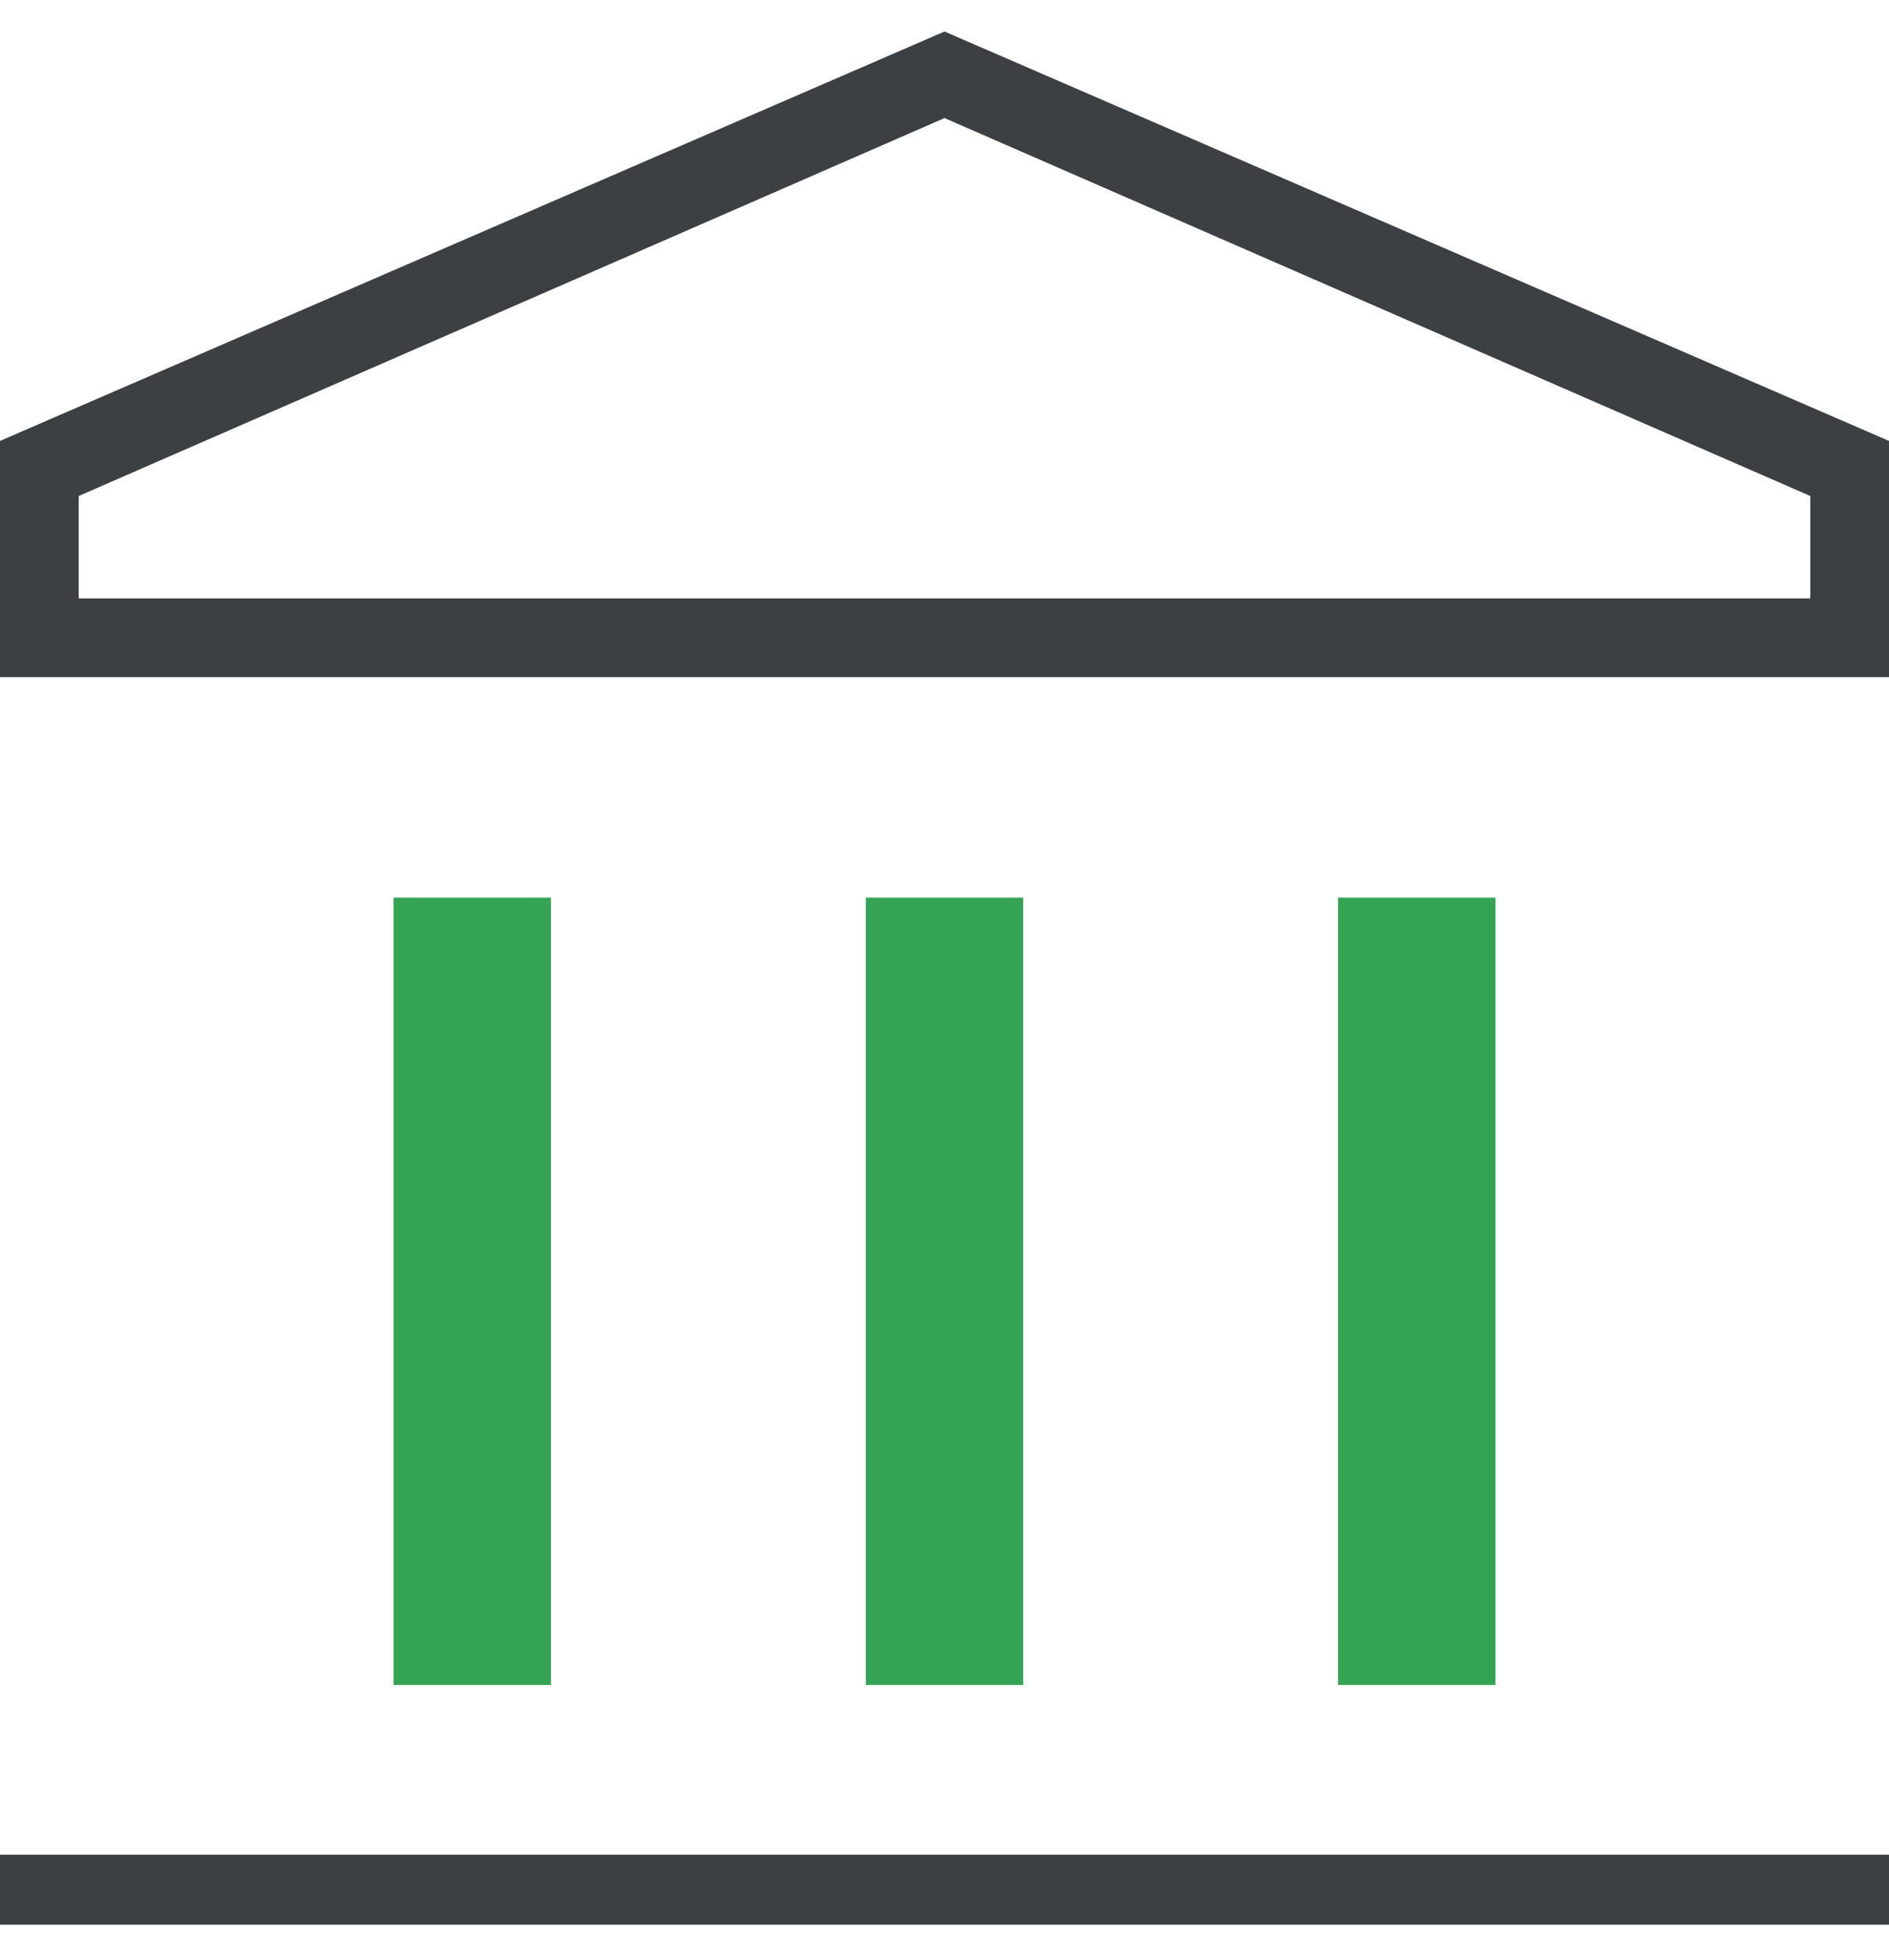
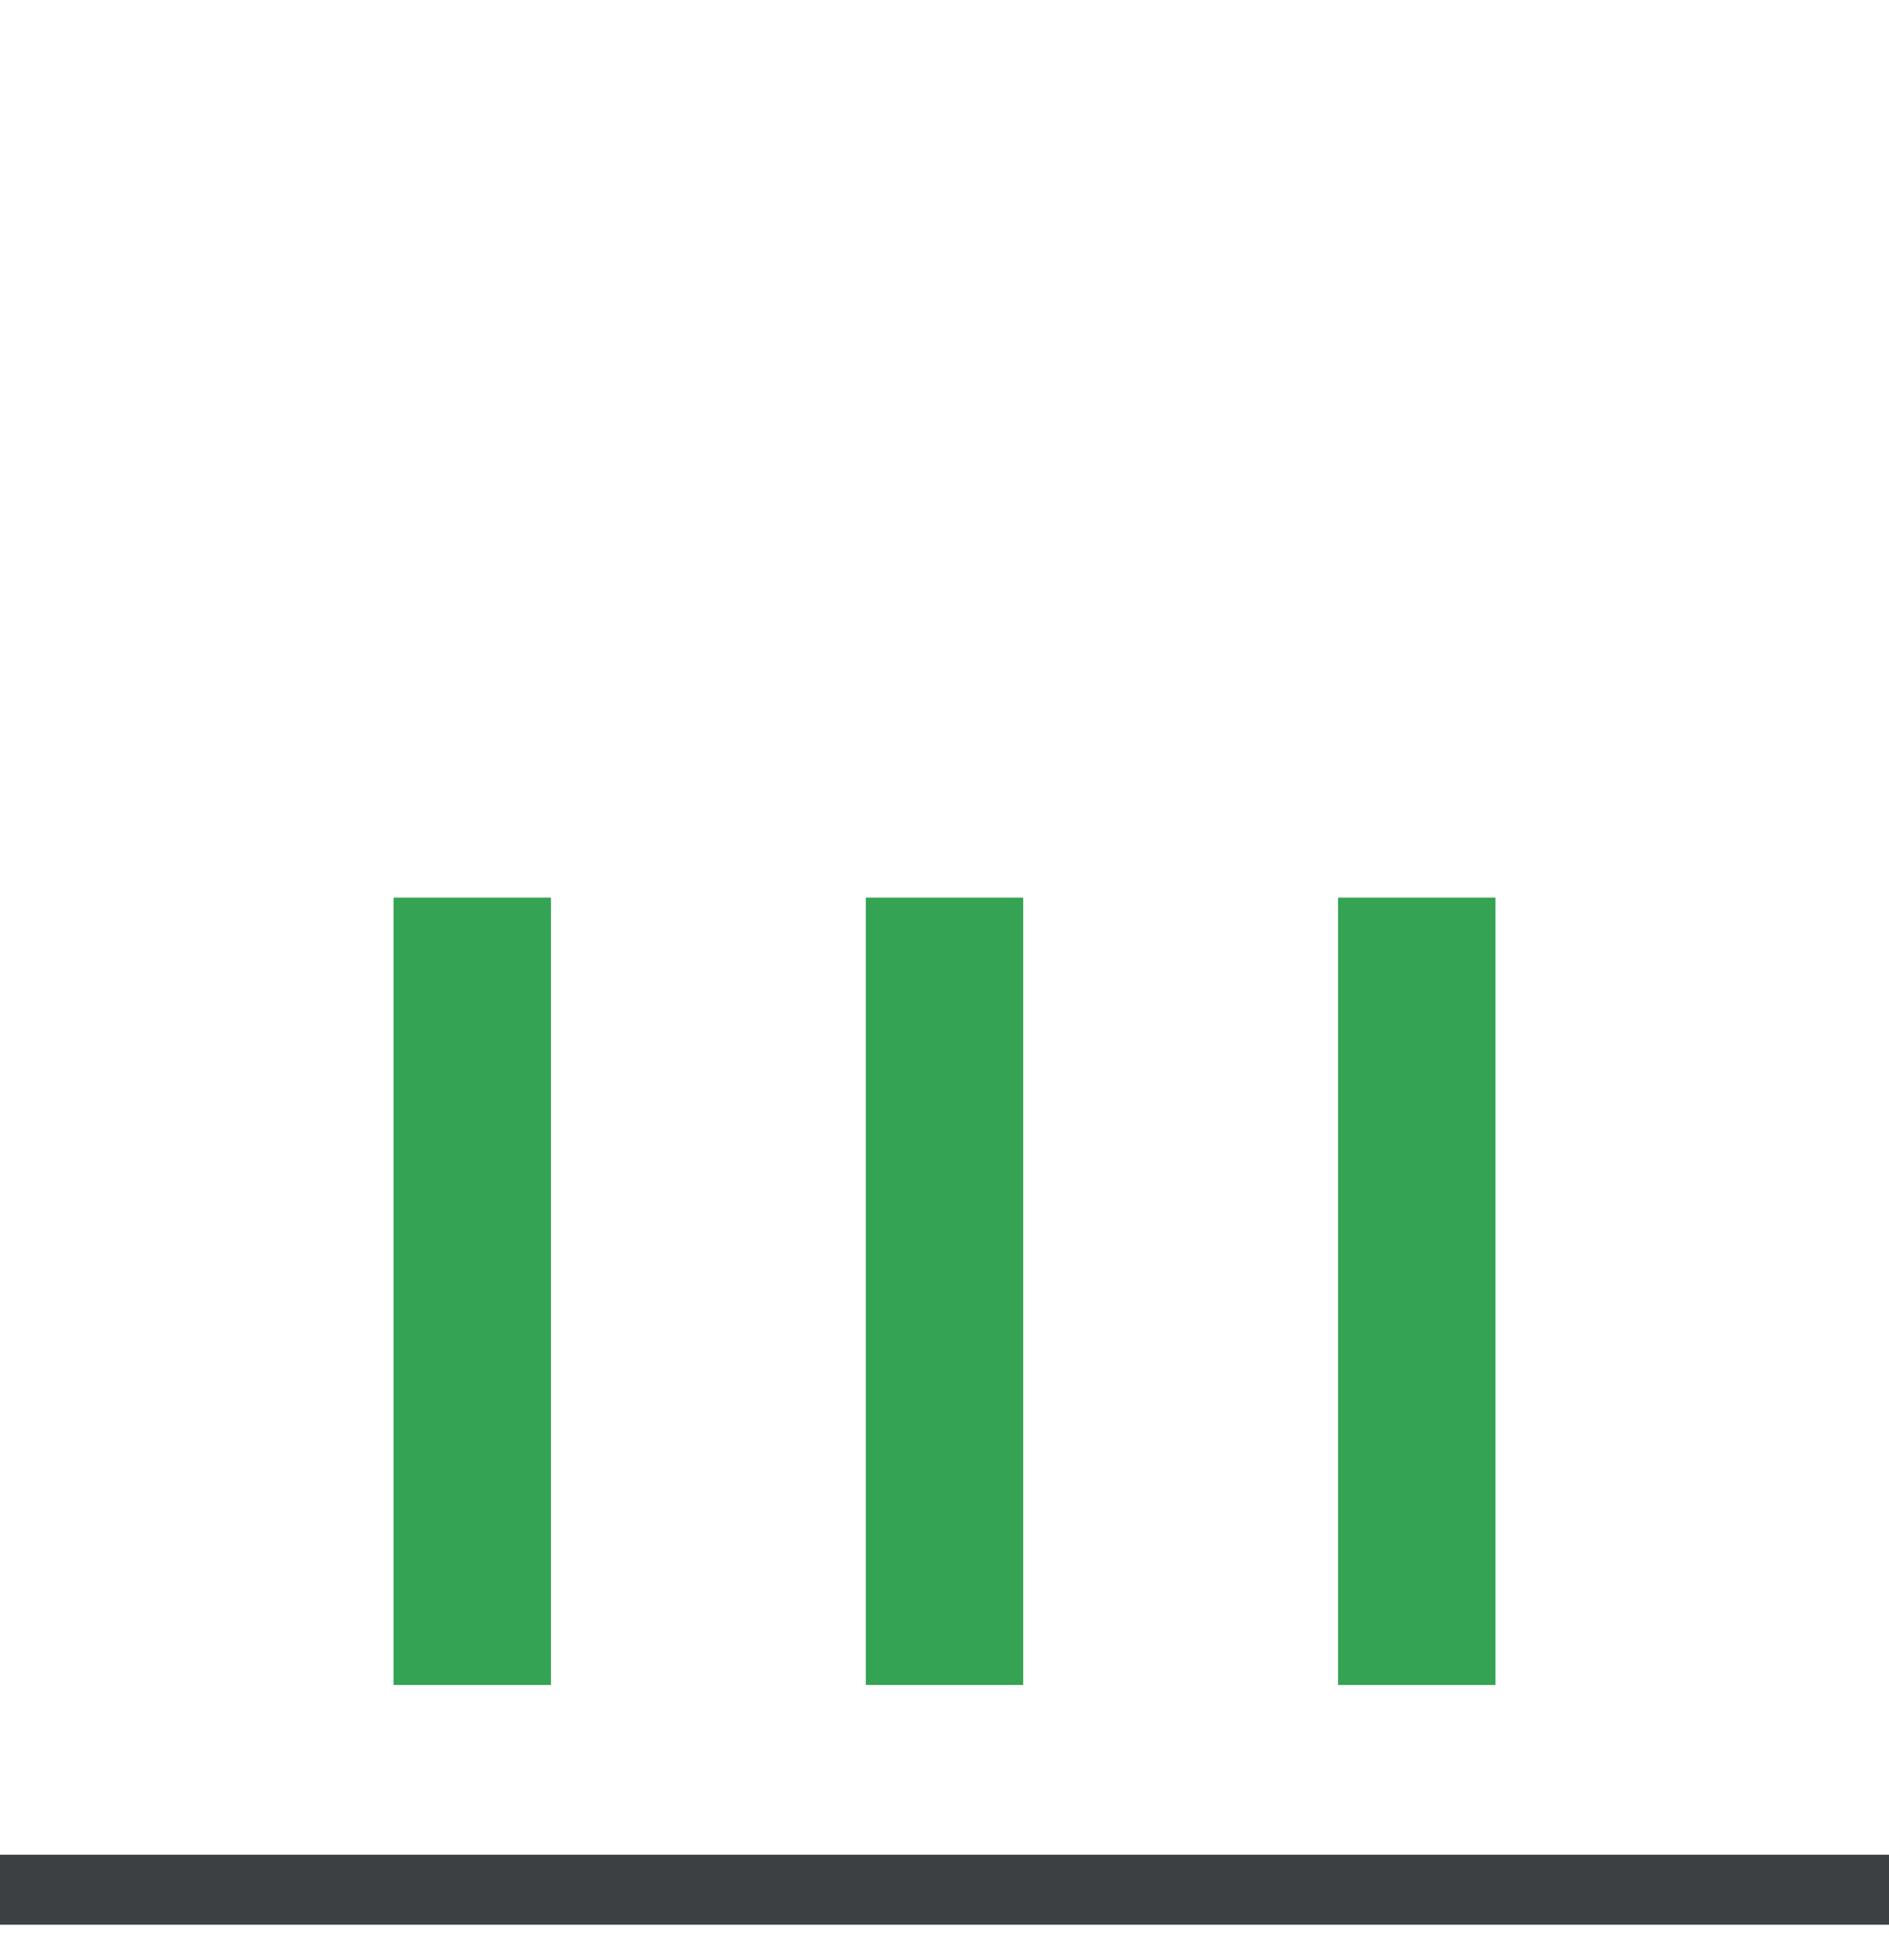
<svg xmlns="http://www.w3.org/2000/svg" width="27" height="28" viewBox="0 0 27 28" fill="none">
  <path fill-rule="evenodd" clip-rule="evenodd" d="M5.625 24.075H7.875V12.825H5.625V24.075ZM12.375 24.075H14.625V12.825H12.375V24.075ZM19.125 24.075H21.375V12.825H19.125V24.075Z" fill="#34A353" />
  <path d="M0 27H27" stroke="#3C4043" />
-   <path fill-rule="evenodd" clip-rule="evenodd" d="M0 6.3V9.675H27V6.3L13.5 0.45L0 6.3ZM1.125 7.087L13.5 1.687L25.875 7.087V8.55H1.125V7.087Z" fill="#3C4043" />
</svg>